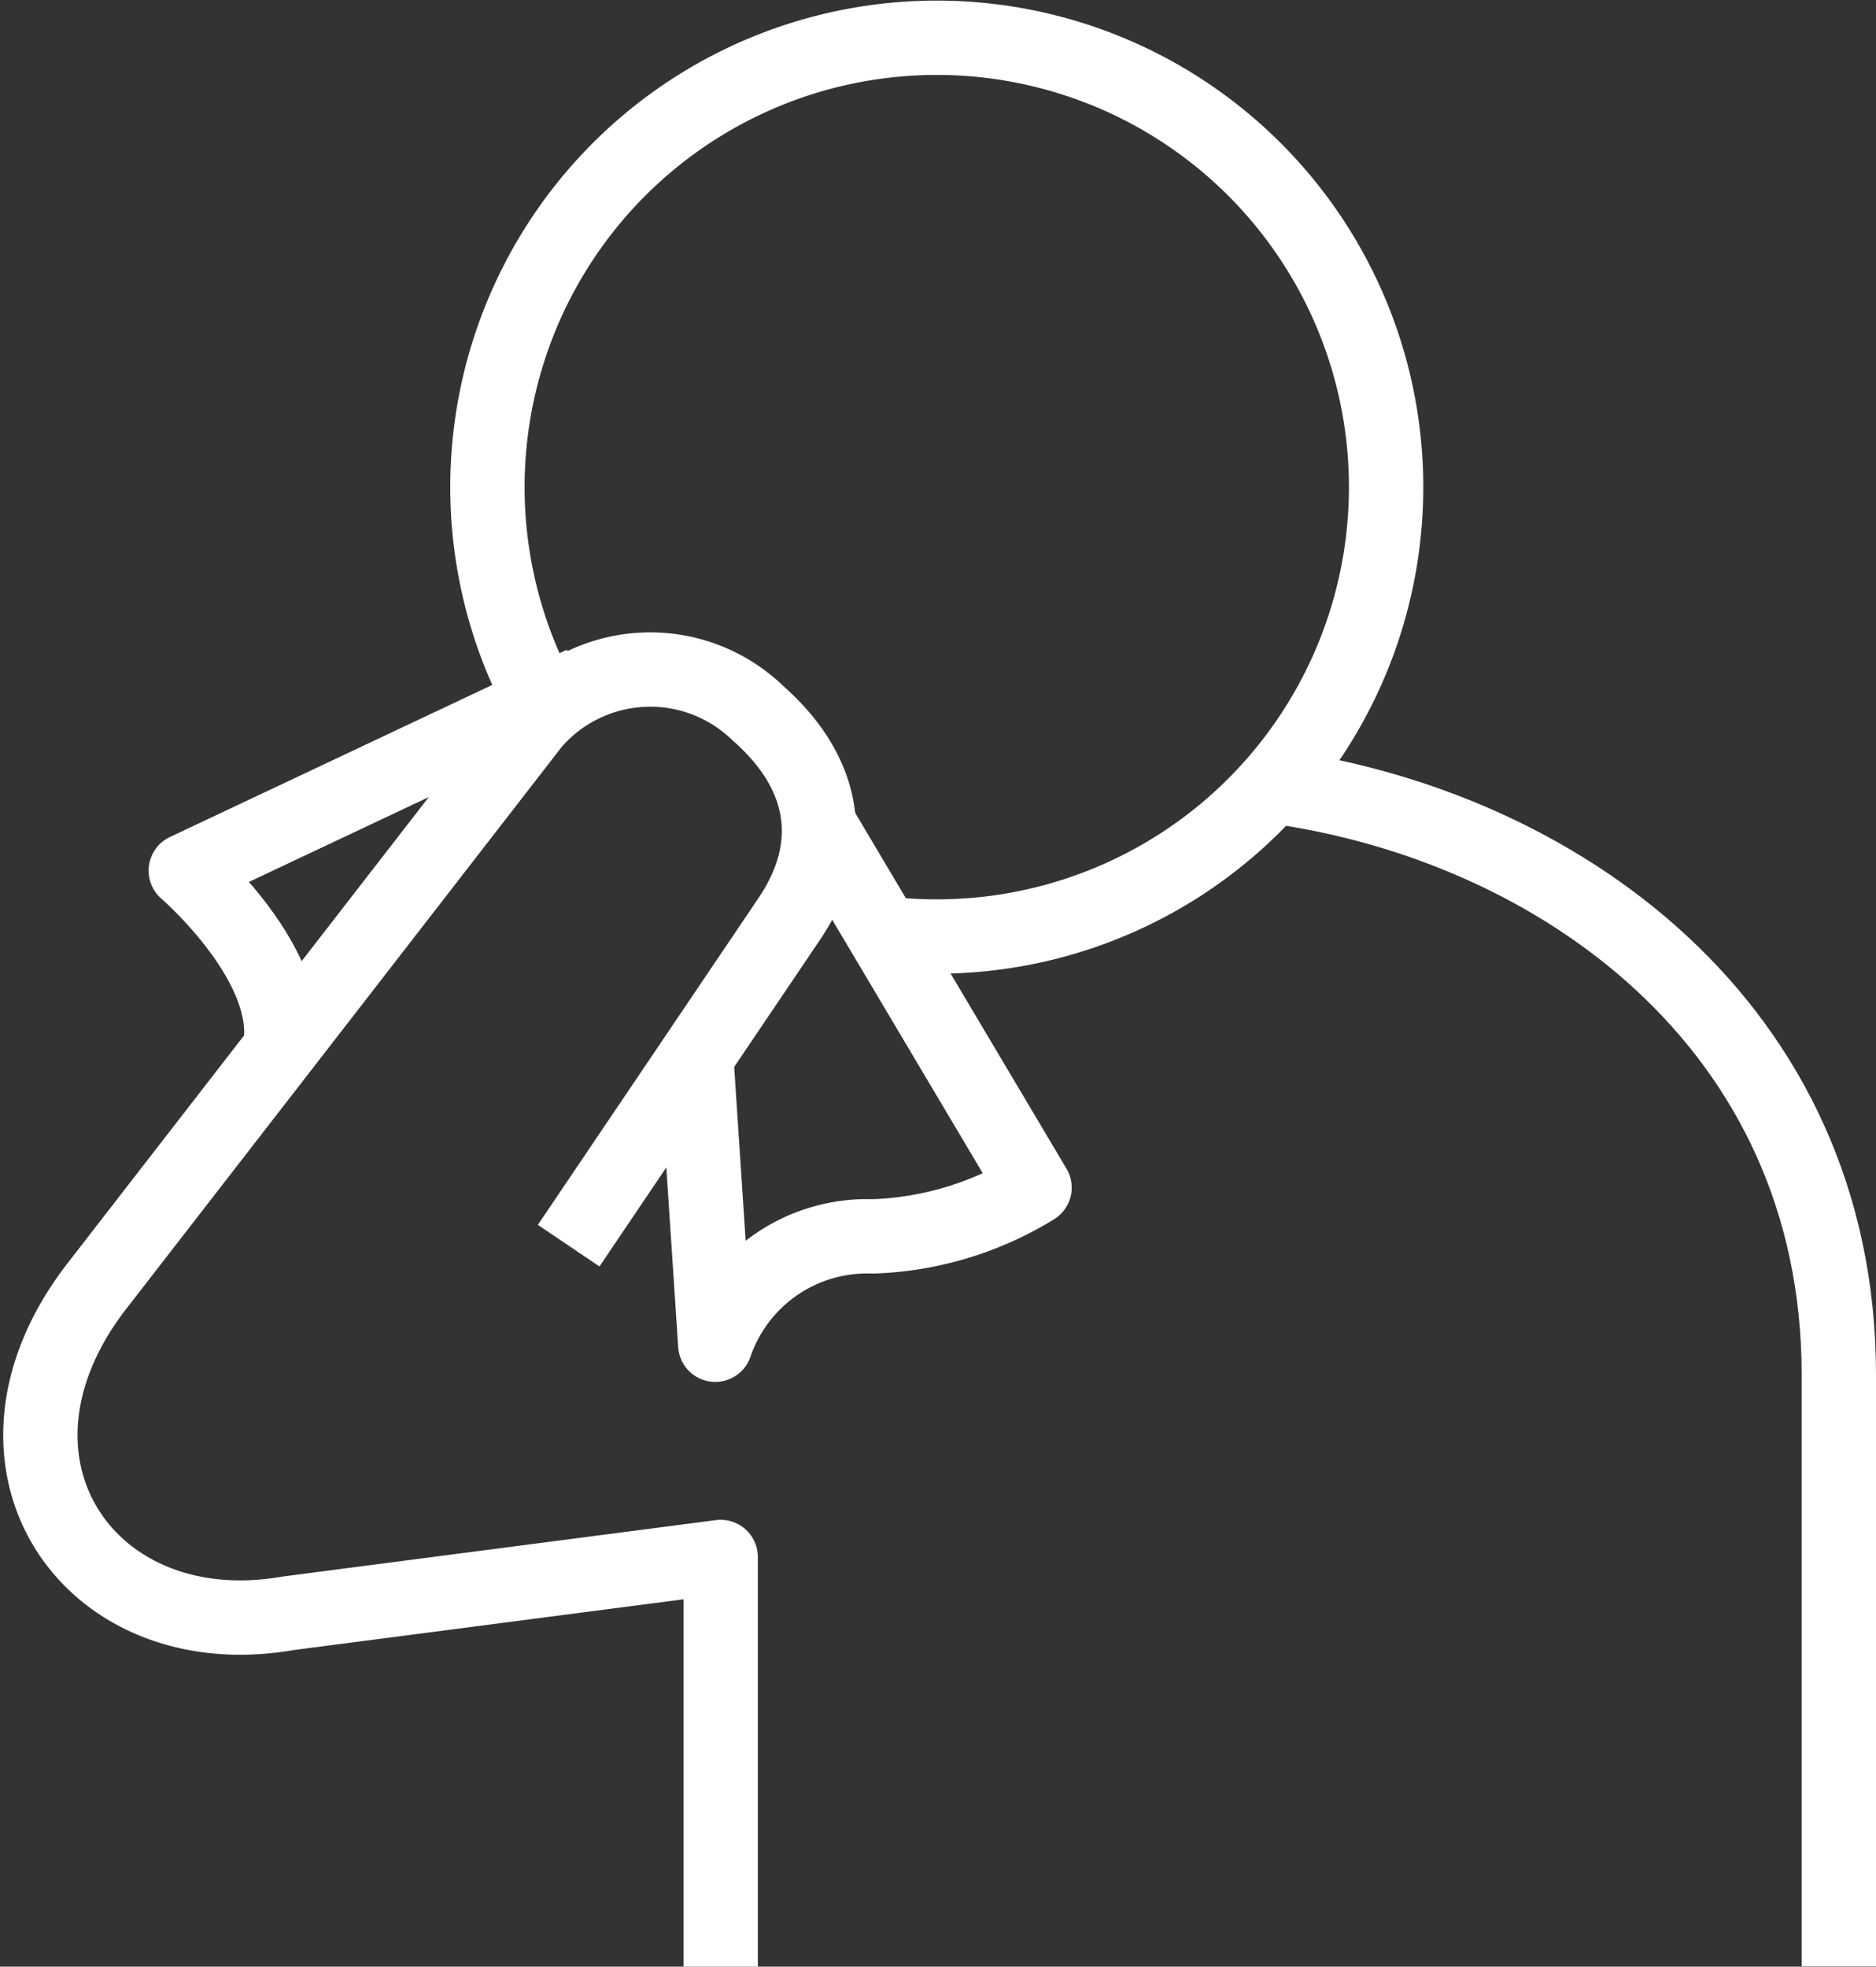
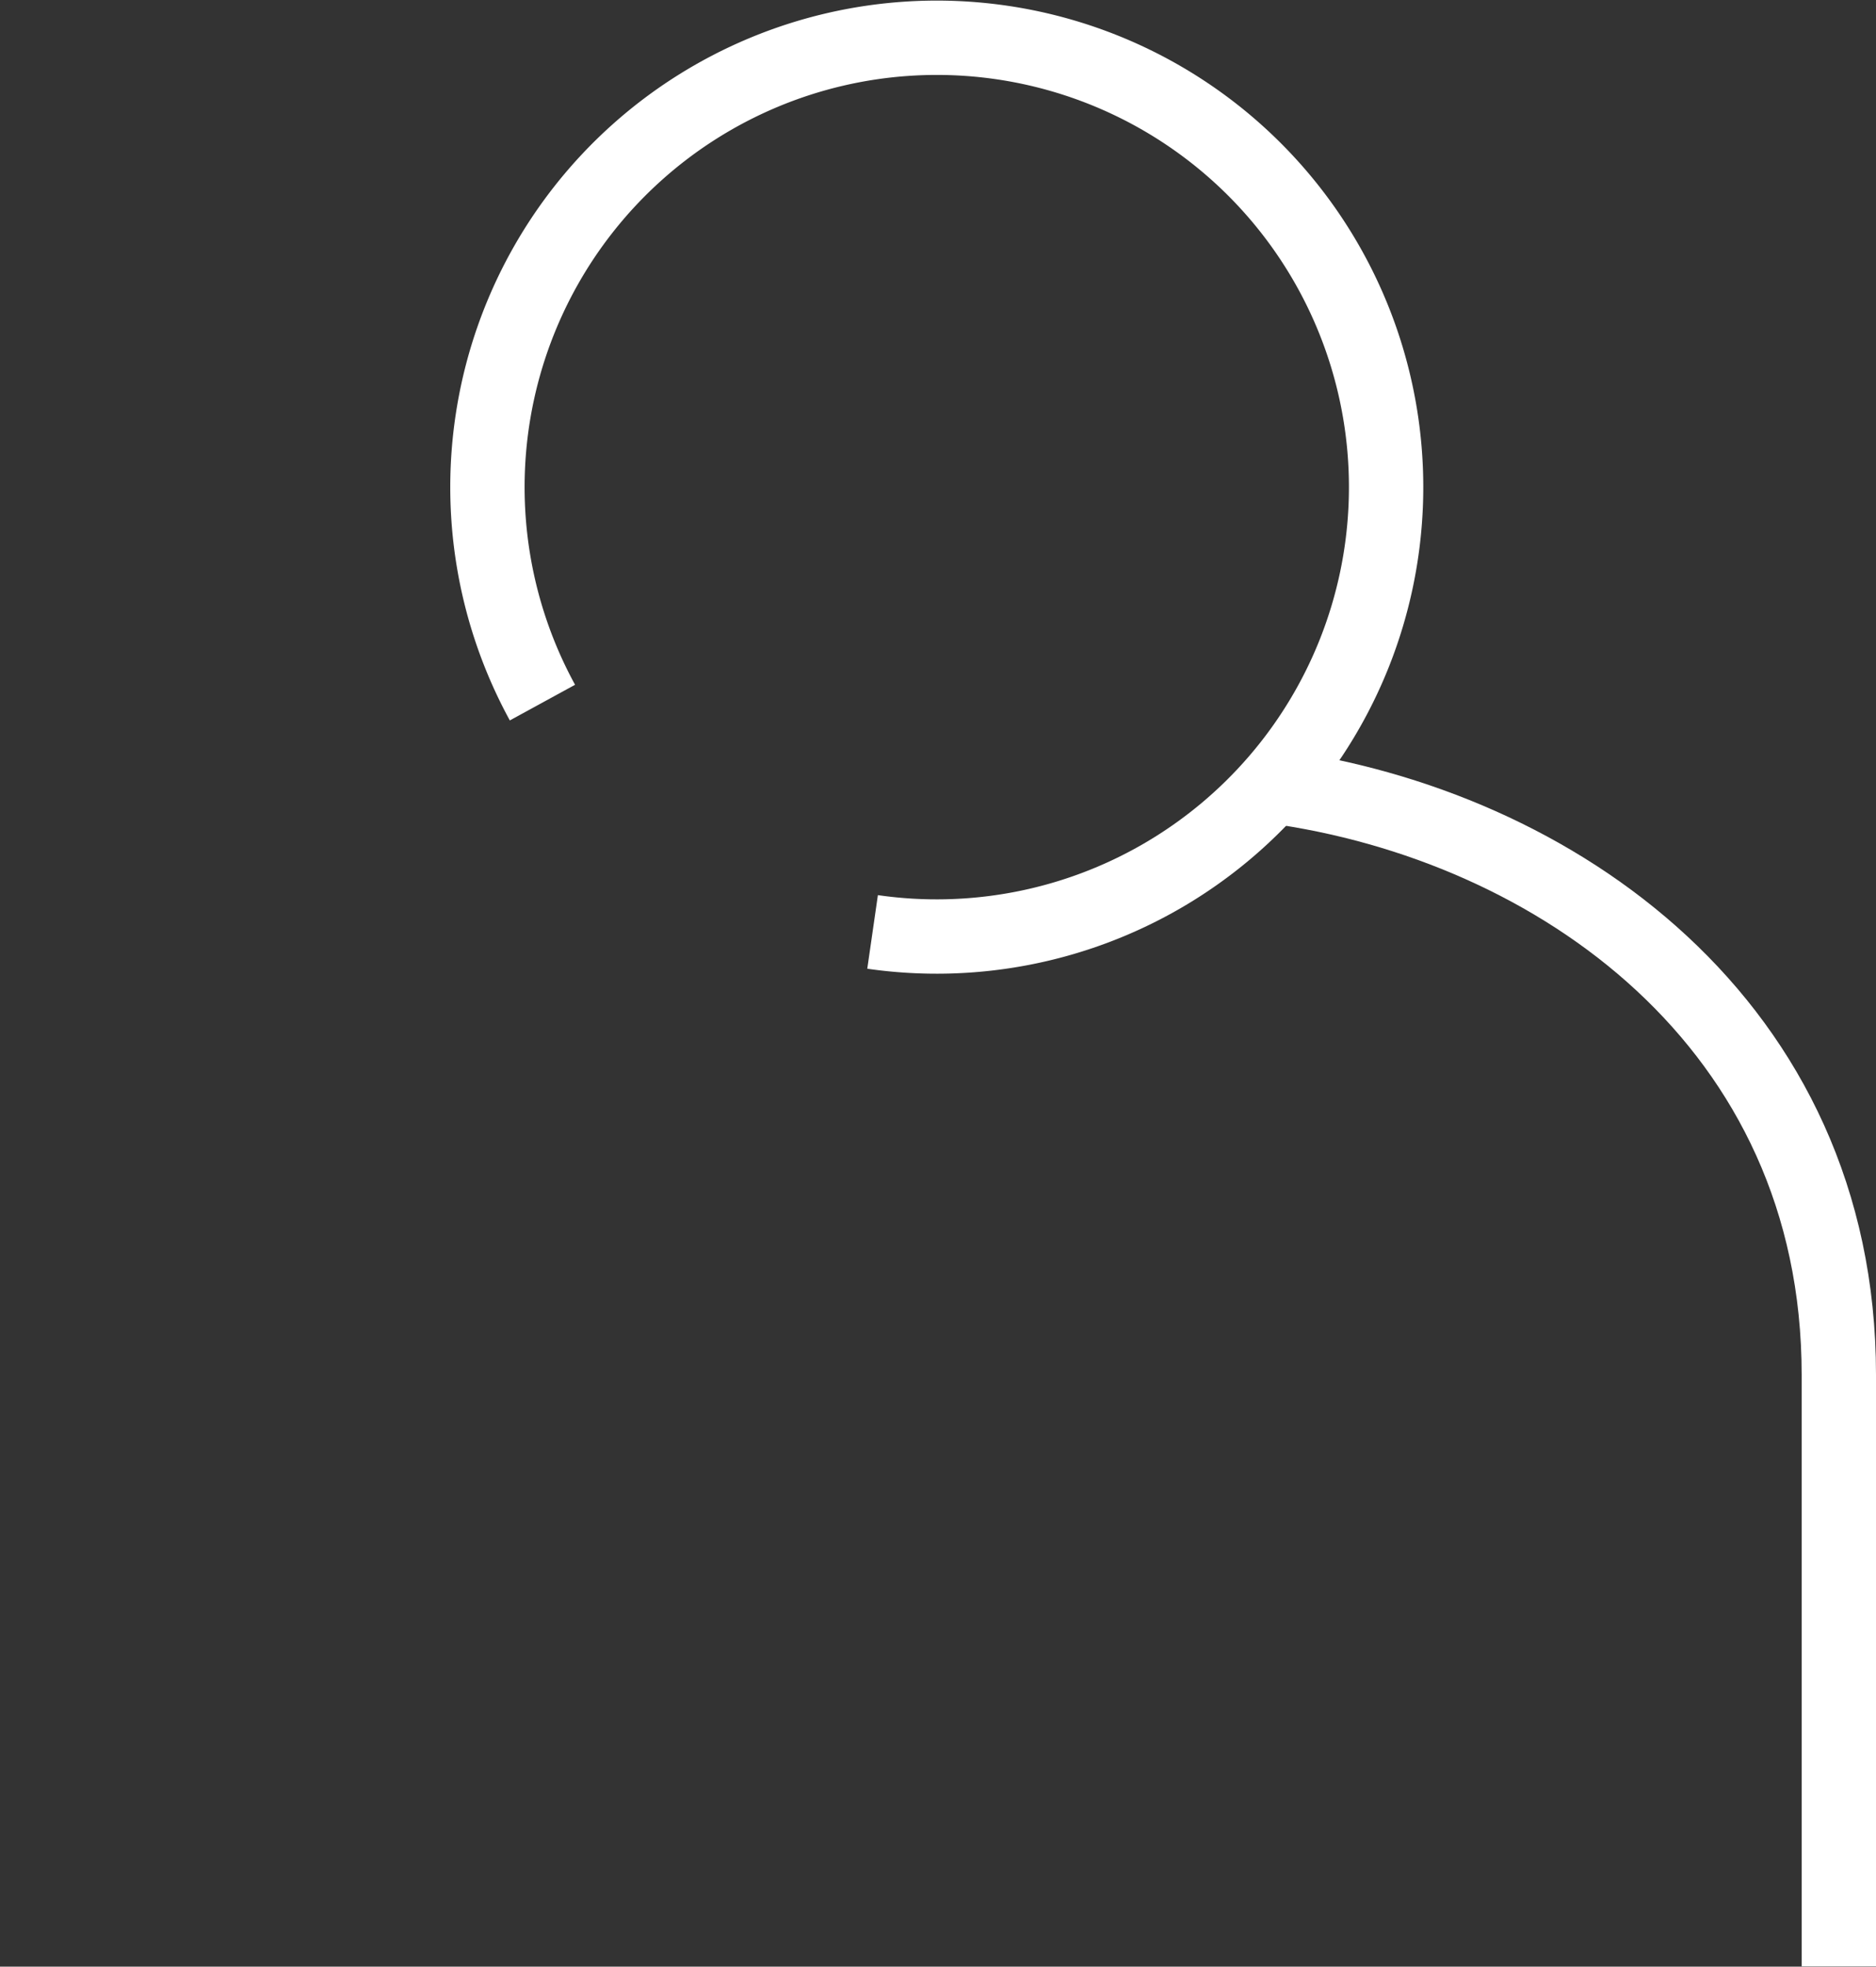
<svg xmlns="http://www.w3.org/2000/svg" width="50.472" height="52.906" viewBox="0 0 50.472 52.906">
  <rect x="0" y="0" width="50.472" height="52.906" fill="#333333" stroke="none" />
  <g id="flu_icon" transform="translate(-241.995 -350.106)">
    <path id="Path_390" data-name="Path 390" d="M281.839,374.666c7.618,1.032,15.236,6.4,15.236,15.833v15.914" transform="translate(-5.608 -3.409)" fill="none" stroke="#fff" stroke-linejoin="round" stroke-width="2" />
-     <path id="Path_391" data-name="Path 391" d="M257.294,386.494l5.915-8.76c1.378-2.017.962-3.993-.817-5.559a4.164,4.164,0,0,0-6.05.257l-11.78,15.2c-3.585,4.7-.19,9.686,5.178,8.753l11.644-1.516V405.89" transform="translate(0 -2.878)" fill="none" stroke="#fff" stroke-linejoin="round" stroke-width="2" />
-     <path id="Path_392" data-name="Path 392" d="M267.013,375.873l5.8,9.765a8.87,8.87,0,0,1-4.356,1.312,4.313,4.313,0,0,0-4.233,2.914l-.512-7.748" transform="translate(-2.985 -3.583)" fill="none" stroke="#fff" stroke-linejoin="round" stroke-width="2" />
-     <path id="Path_393" data-name="Path 393" d="M258.334,371.43l-10.679,5.038s2.982,2.567,2.523,4.834" transform="translate(-0.662 -2.941)" fill="none" stroke="#fff" stroke-linejoin="round" stroke-width="2" />
    <path id="Path_394" data-name="Path 394" d="M258.624,369.007a12.089,12.089,0,1,1,8.882,6.169" transform="translate(-2.035)" fill="none" stroke="#fff" stroke-linejoin="round" stroke-width="2" />
  </g>
</svg>